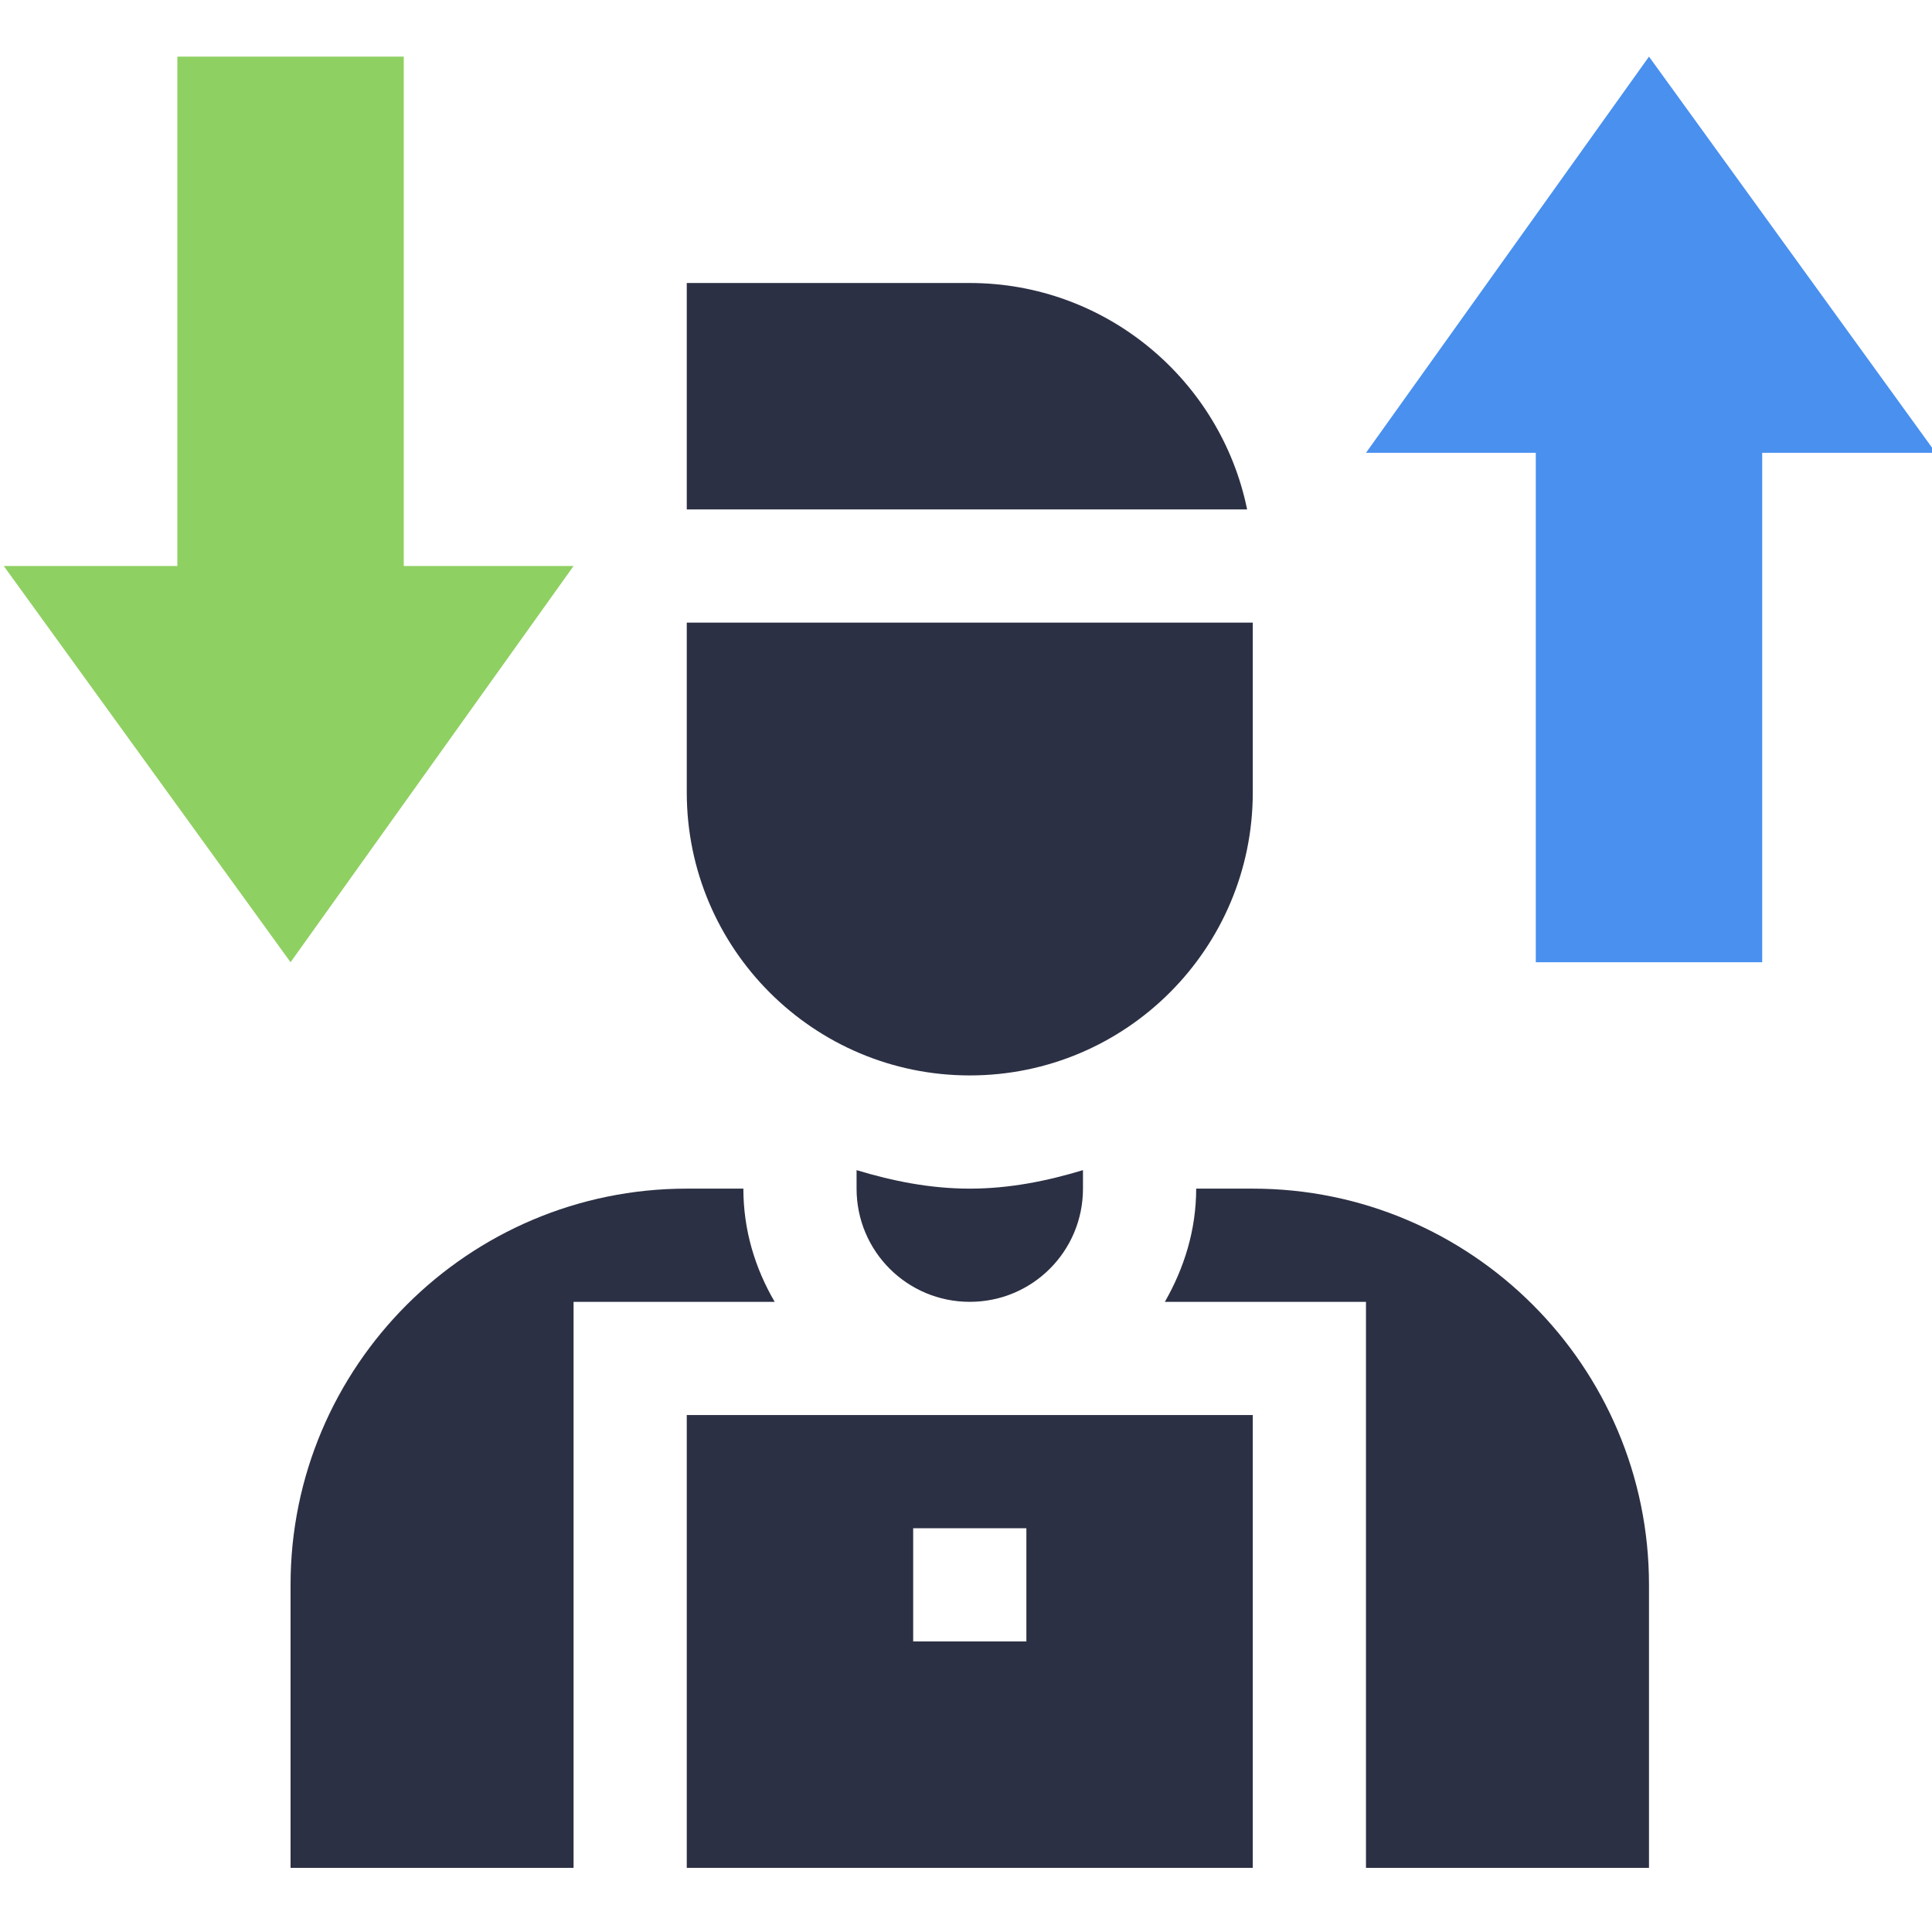
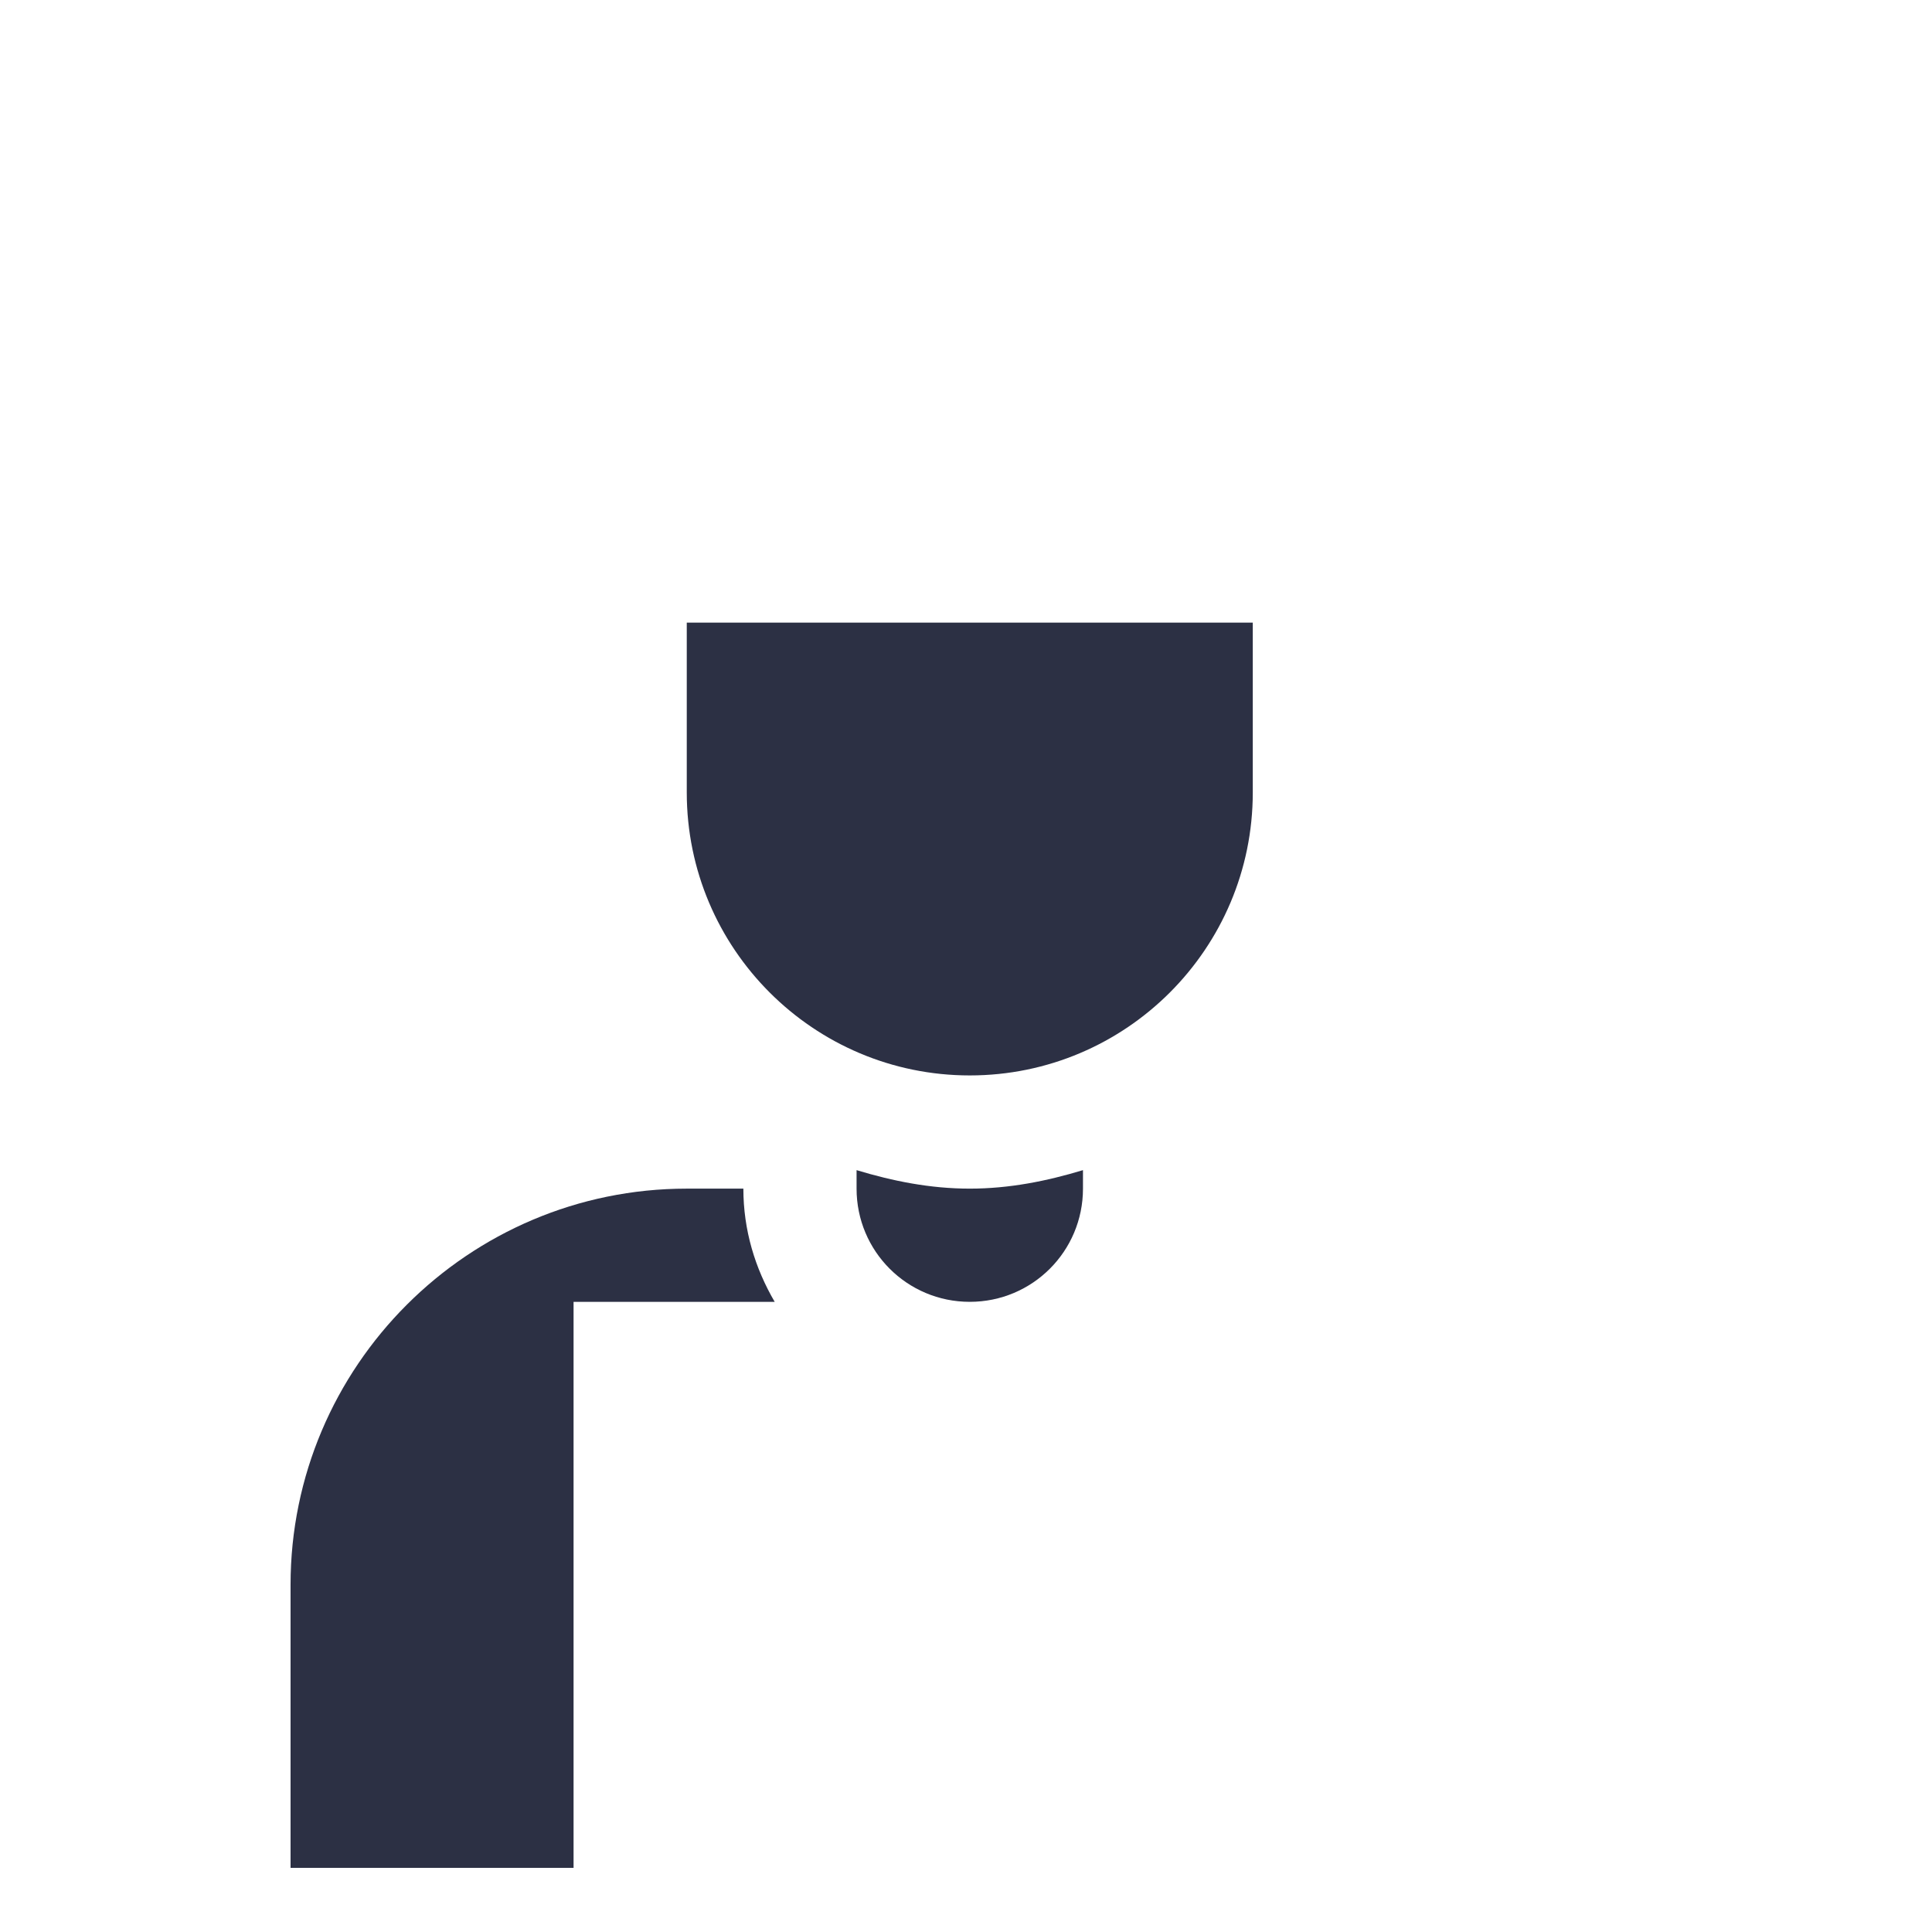
<svg xmlns="http://www.w3.org/2000/svg" version="1.1" id="Capa_1" x="0px" y="0px" viewBox="0 0 512 512" style="enable-background:new 0 0 512 512;" xml:space="preserve">
  <style type="text/css">
	.st0{fill:#8FD062;}
	.st1{fill:#4990EF;}
	.st2{fill:#2C3044;}
</style>
  <g>
-     <path class="st0" d="M152,150h-45V15H47v135H1l76,105L152,150z" />
-     <path class="st1" d="M467,120h46L437,15l-75,105h45v135h60V120z" />
    <path class="st2" d="M182,210c0,41.4,33.6,75,75,75s75-33.6,75-75v-45H182V210z" />
-     <path class="st2" d="M257,75h-75v60h148.5C323.5,100.8,293.2,75,257,75z" />
    <path class="st2" d="M77,420v75h75V345h53.3c-5.2-8.9-8.3-19-8.3-30h-15C124.1,315,77,362.1,77,420z" />
-     <path class="st2" d="M437,420c0-57.9-47.1-105-105-105h-15c0,11-3.2,21.1-8.3,30H362v150h75V420z" />
-     <path class="st2" d="M182,495h150V375H182V495z M242,405h30v30h-30V405z" />
    <path class="st2" d="M287,315v-4.9c-9.6,2.9-19.5,4.9-30,4.9s-20.4-2-30-4.9v4.9c0,16.6,13.4,30,30,30S287,331.6,287,315z" />
  </g>
</svg>